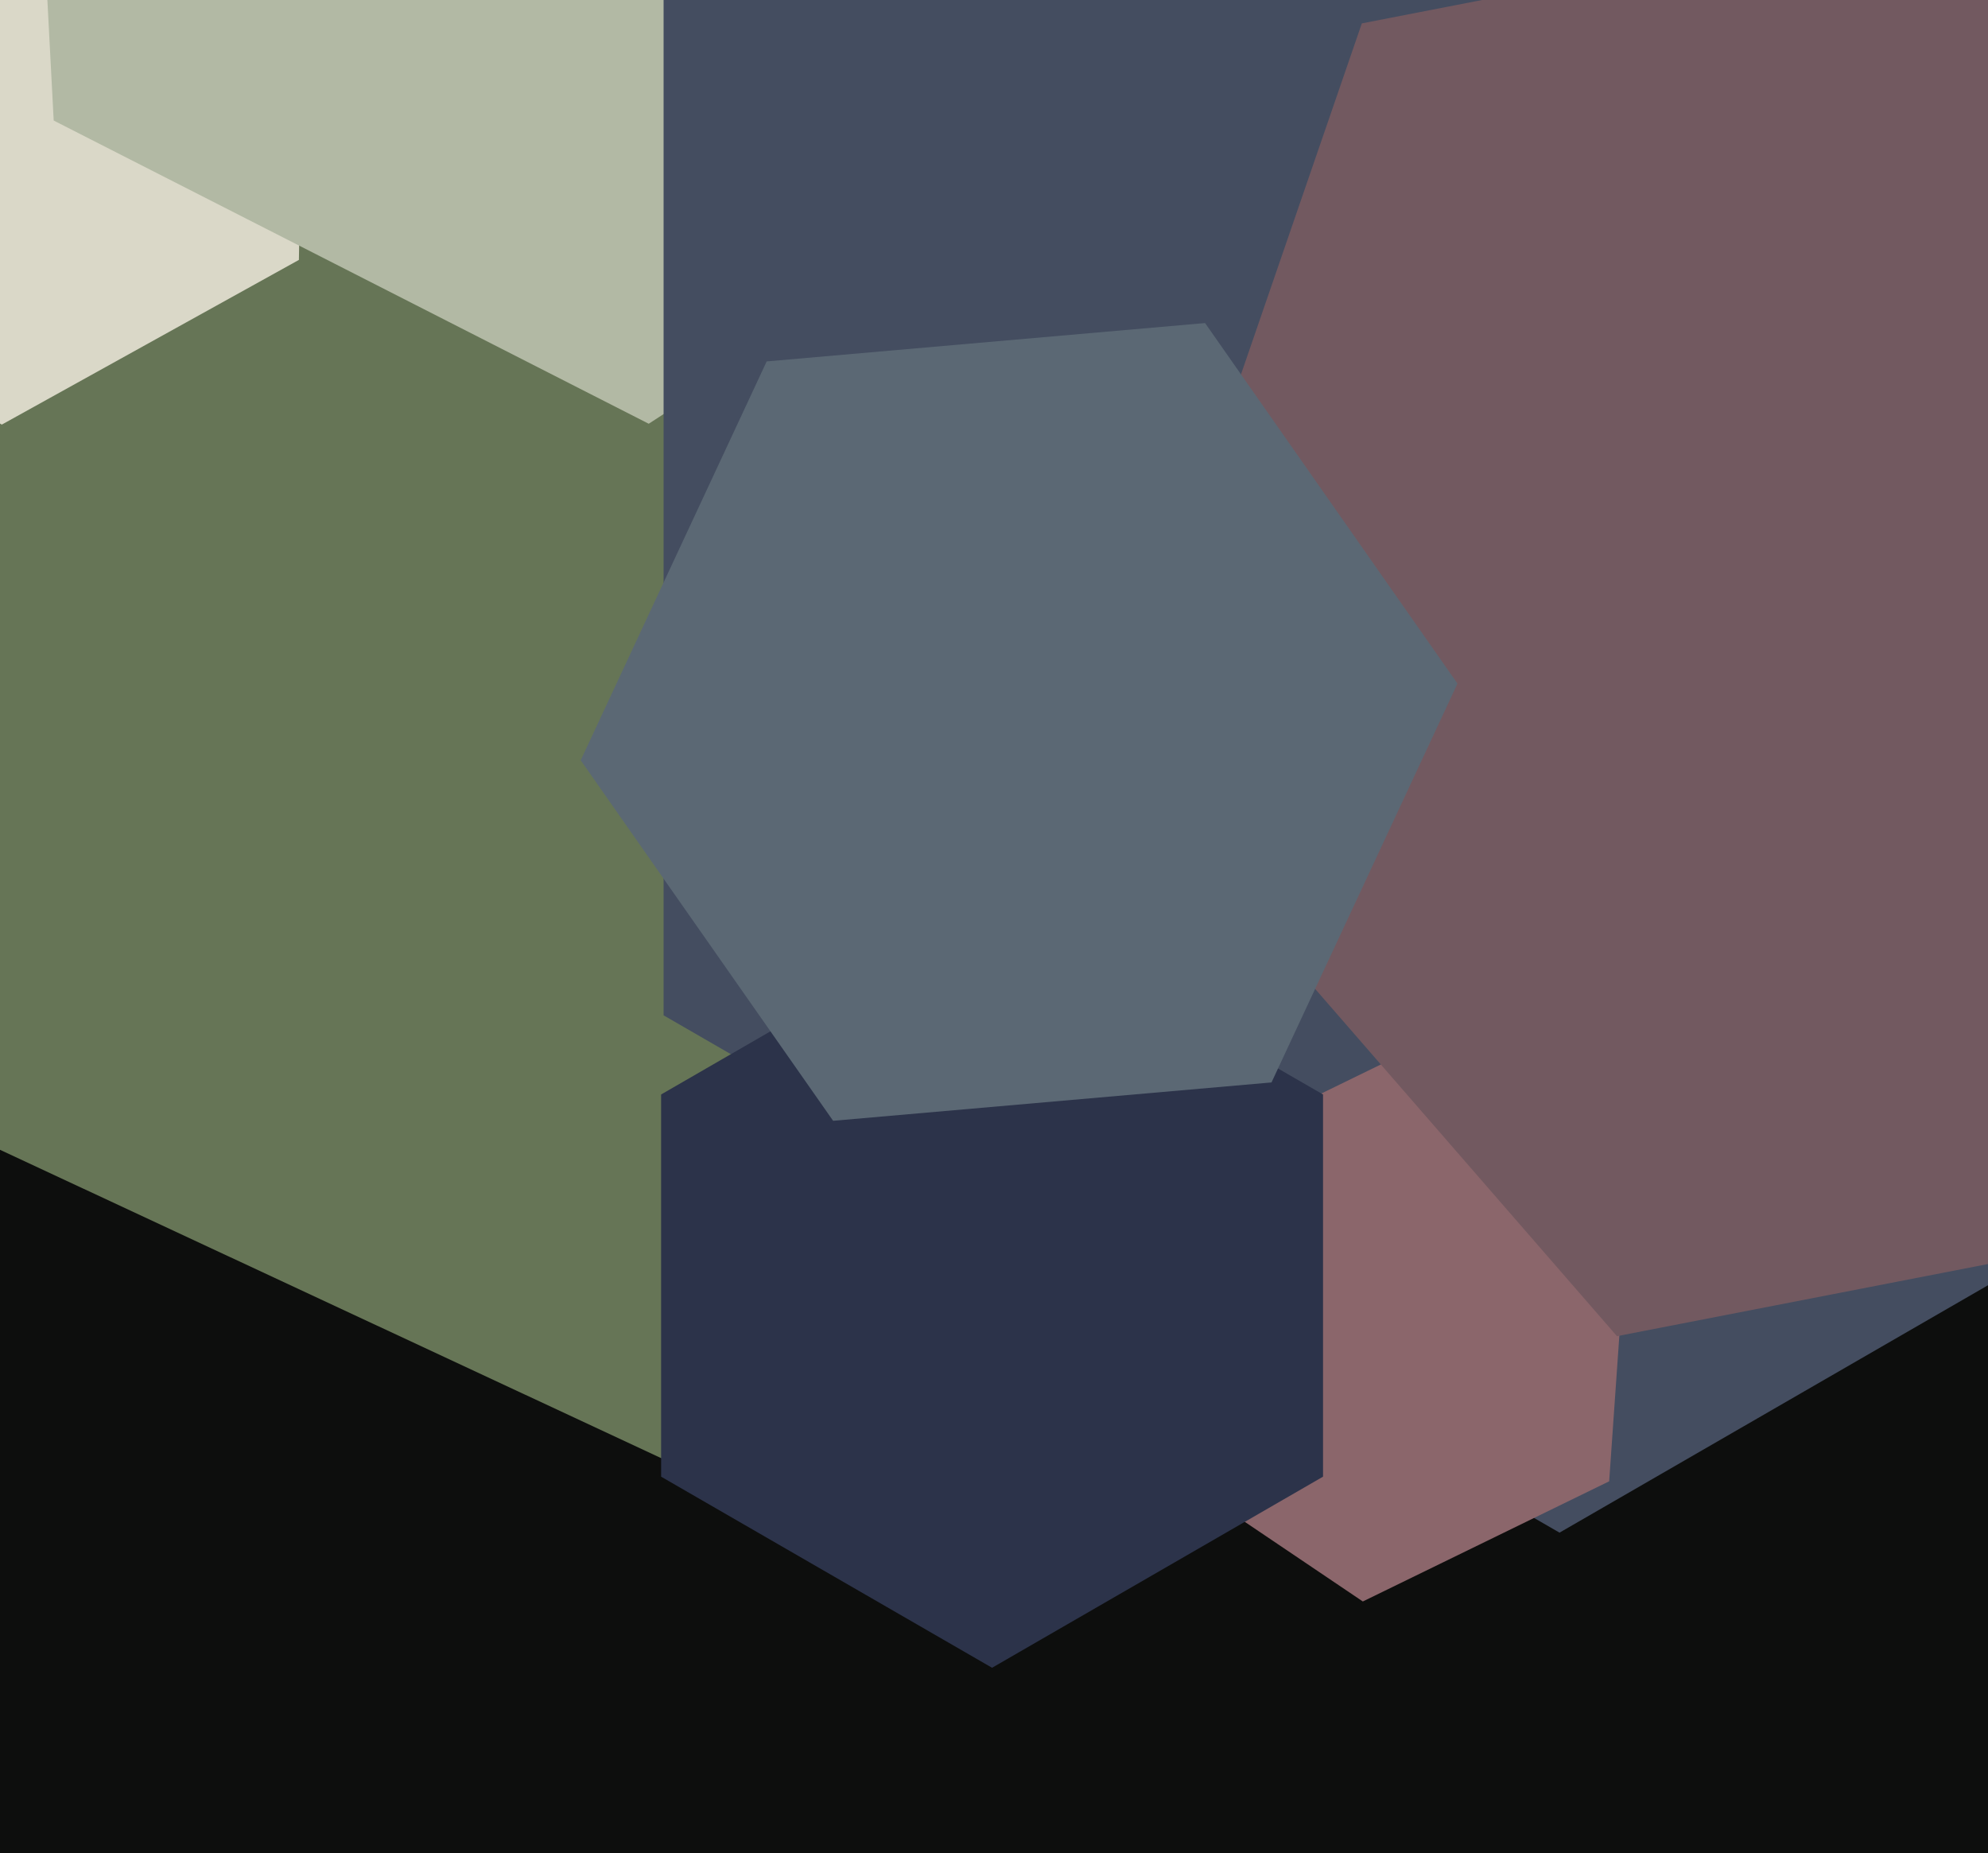
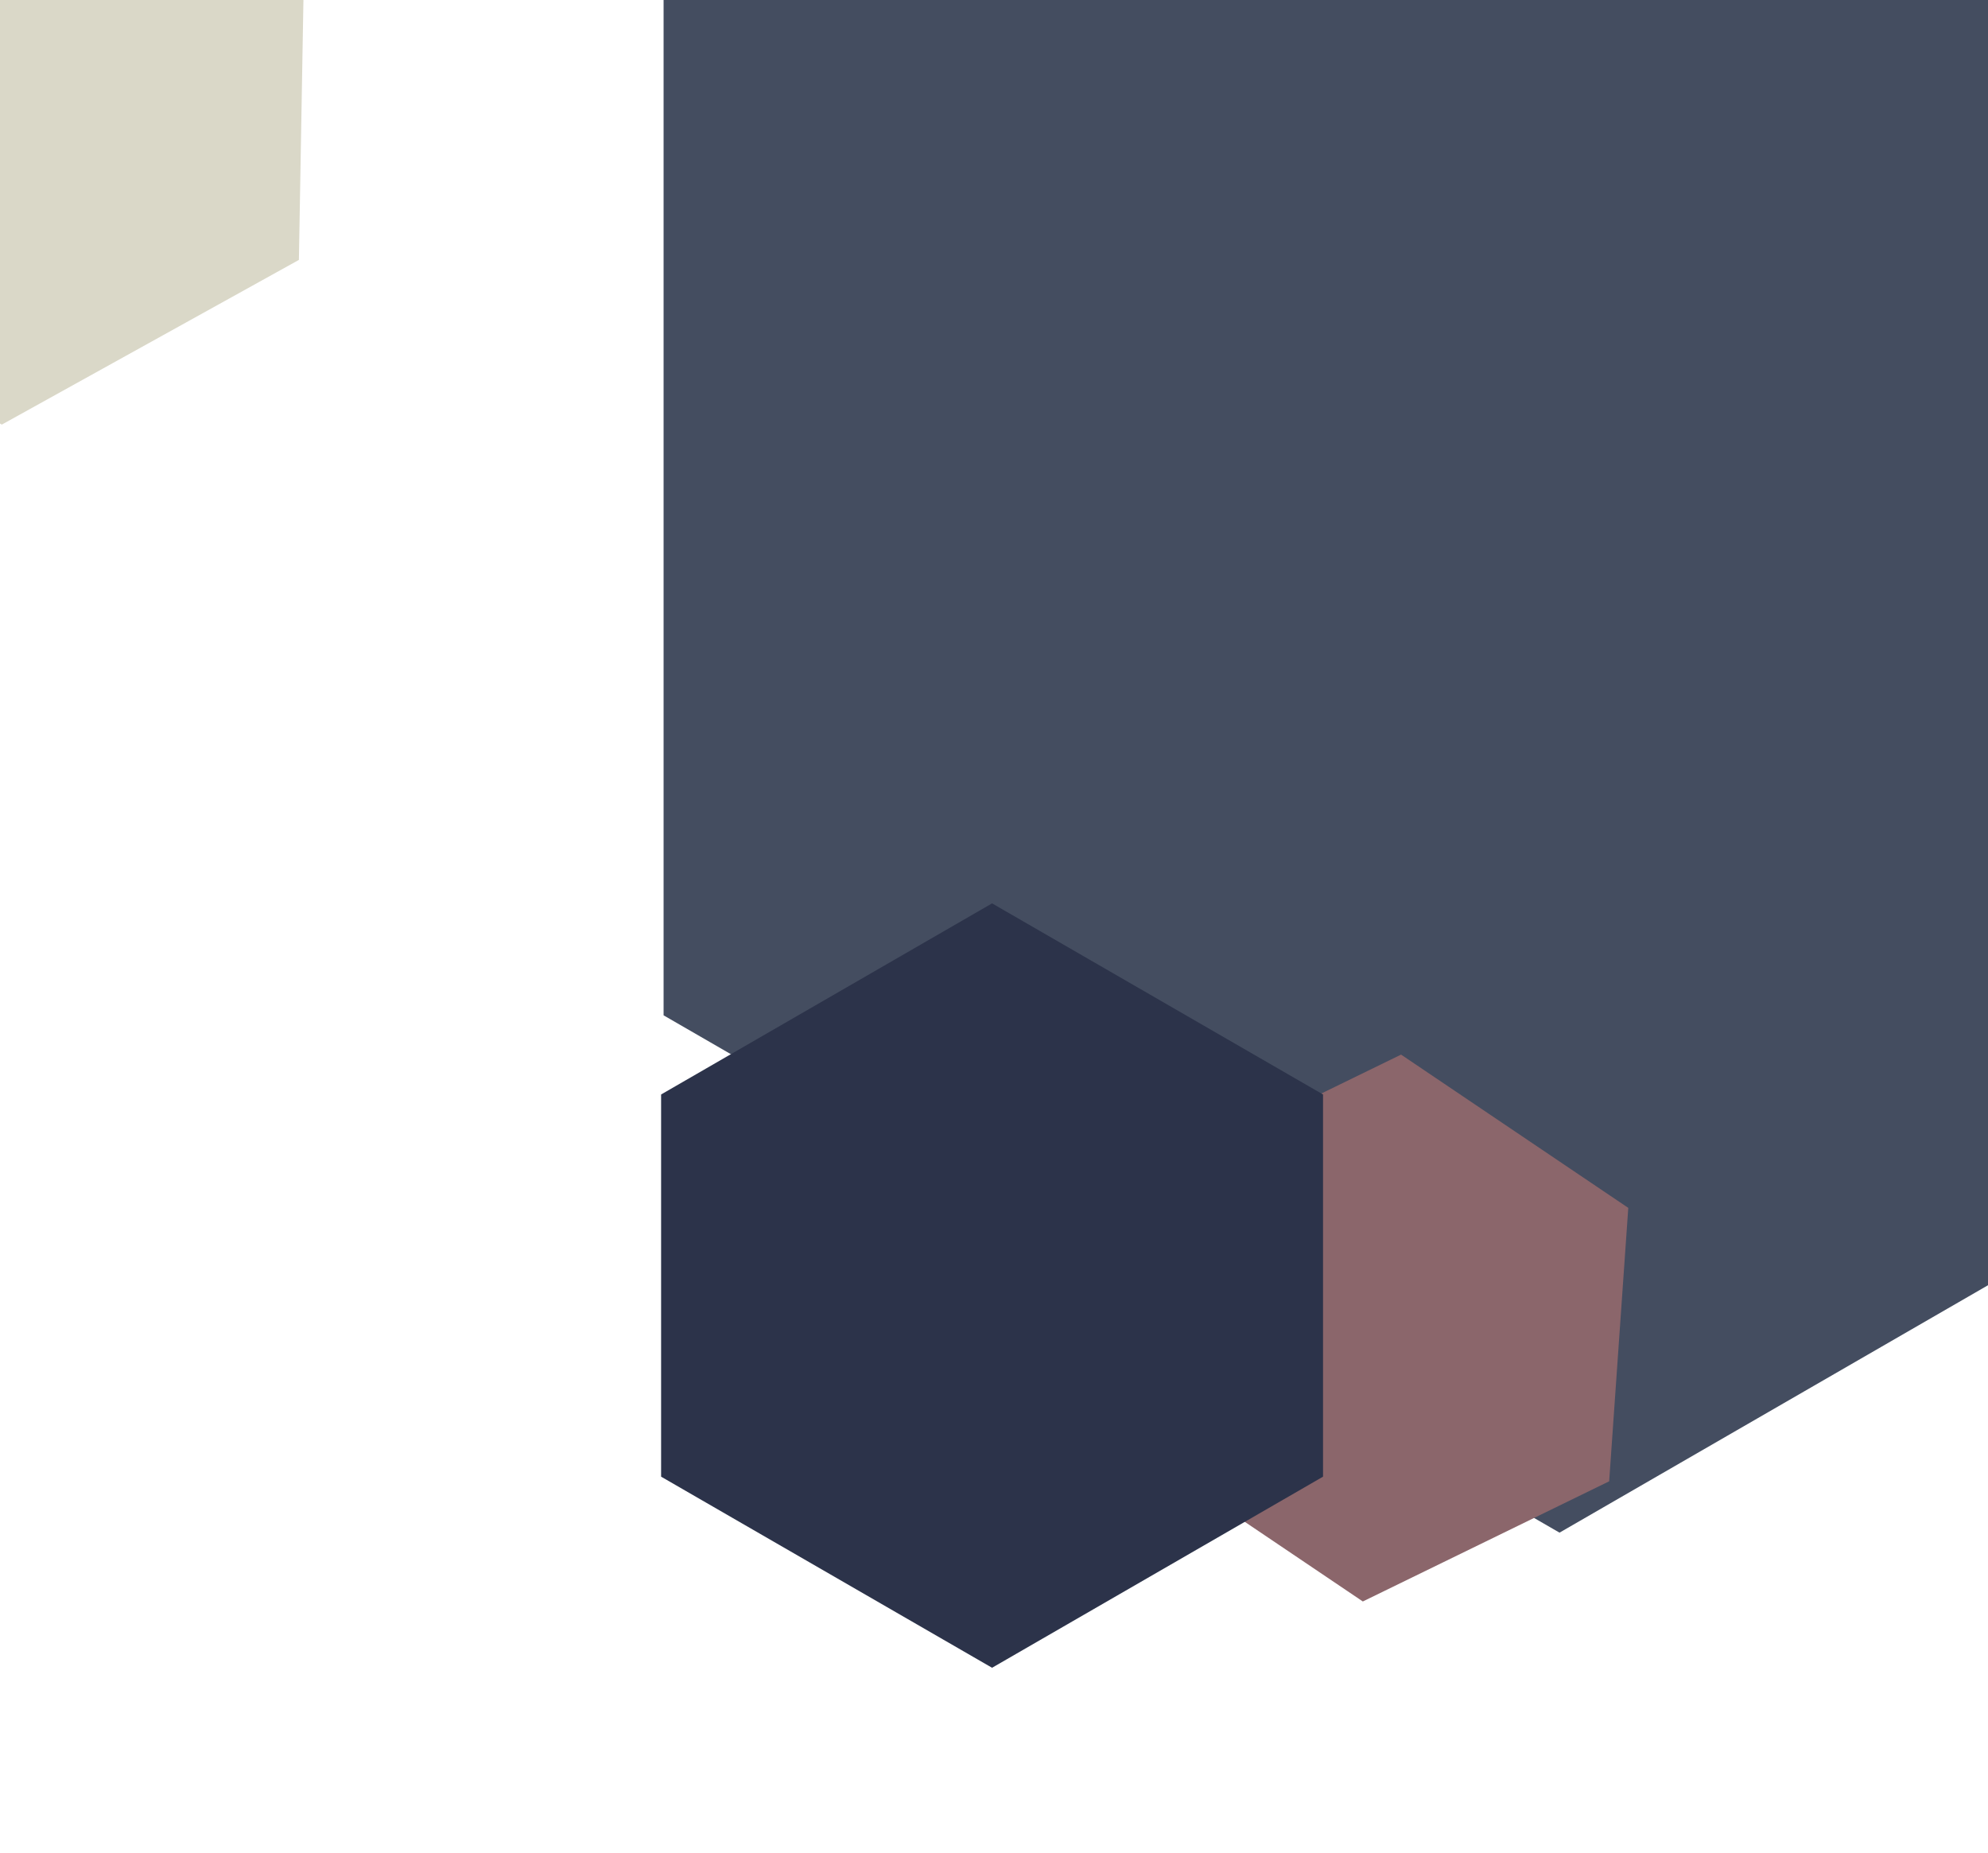
<svg xmlns="http://www.w3.org/2000/svg" width="515px" height="480px">
-   <rect width="515" height="480" fill="rgb(13,14,13)" />
-   <polygon points="450.332,184.845 173.459,378.714 -132.873,235.869 -162.332,-100.845 114.541,-294.714 420.873,-151.869" fill="rgb(102,117,86)" />
  <polygon points="77.431,67.323 0.464,109.987 -74.967,64.663 -73.431,-23.323 3.536,-65.987 78.967,-20.663" fill="rgb(218,216,200)" />
-   <polygon points="313.144,15.54 168.054,109.763 13.91,31.223 4.856,-141.54 149.946,-235.763 304.09,-157.223" fill="rgb(178,185,164)" />
  <polygon points="636.095,263.0 404.0,397.0 171.905,263.0 171.905,-5 404.0,-139.0 636.095,-5" fill="rgb(68,77,96)" />
  <polygon points="416.862,383.703 353.047,414.827 294.186,375.124 299.138,304.297 362.953,273.173 421.814,312.876" fill="rgb(139,102,107)" />
-   <polygon points="615.212,307.942 418.886,346.104 287.675,195.162 352.788,6.058 549.114,-32.104 680.325,118.838" fill="rgb(114,89,96)" />
  <polygon points="342.737,382.5 257.0,432.0 171.263,382.5 171.263,283.5 257.0,234.0 342.737,283.5" fill="rgb(44,51,74)" />
-   <polygon points="329.388,280.383 215.822,290.319 150.434,196.936 198.612,93.617 312.178,83.681 377.566,177.064" fill="rgb(91,104,116)" />
</svg>